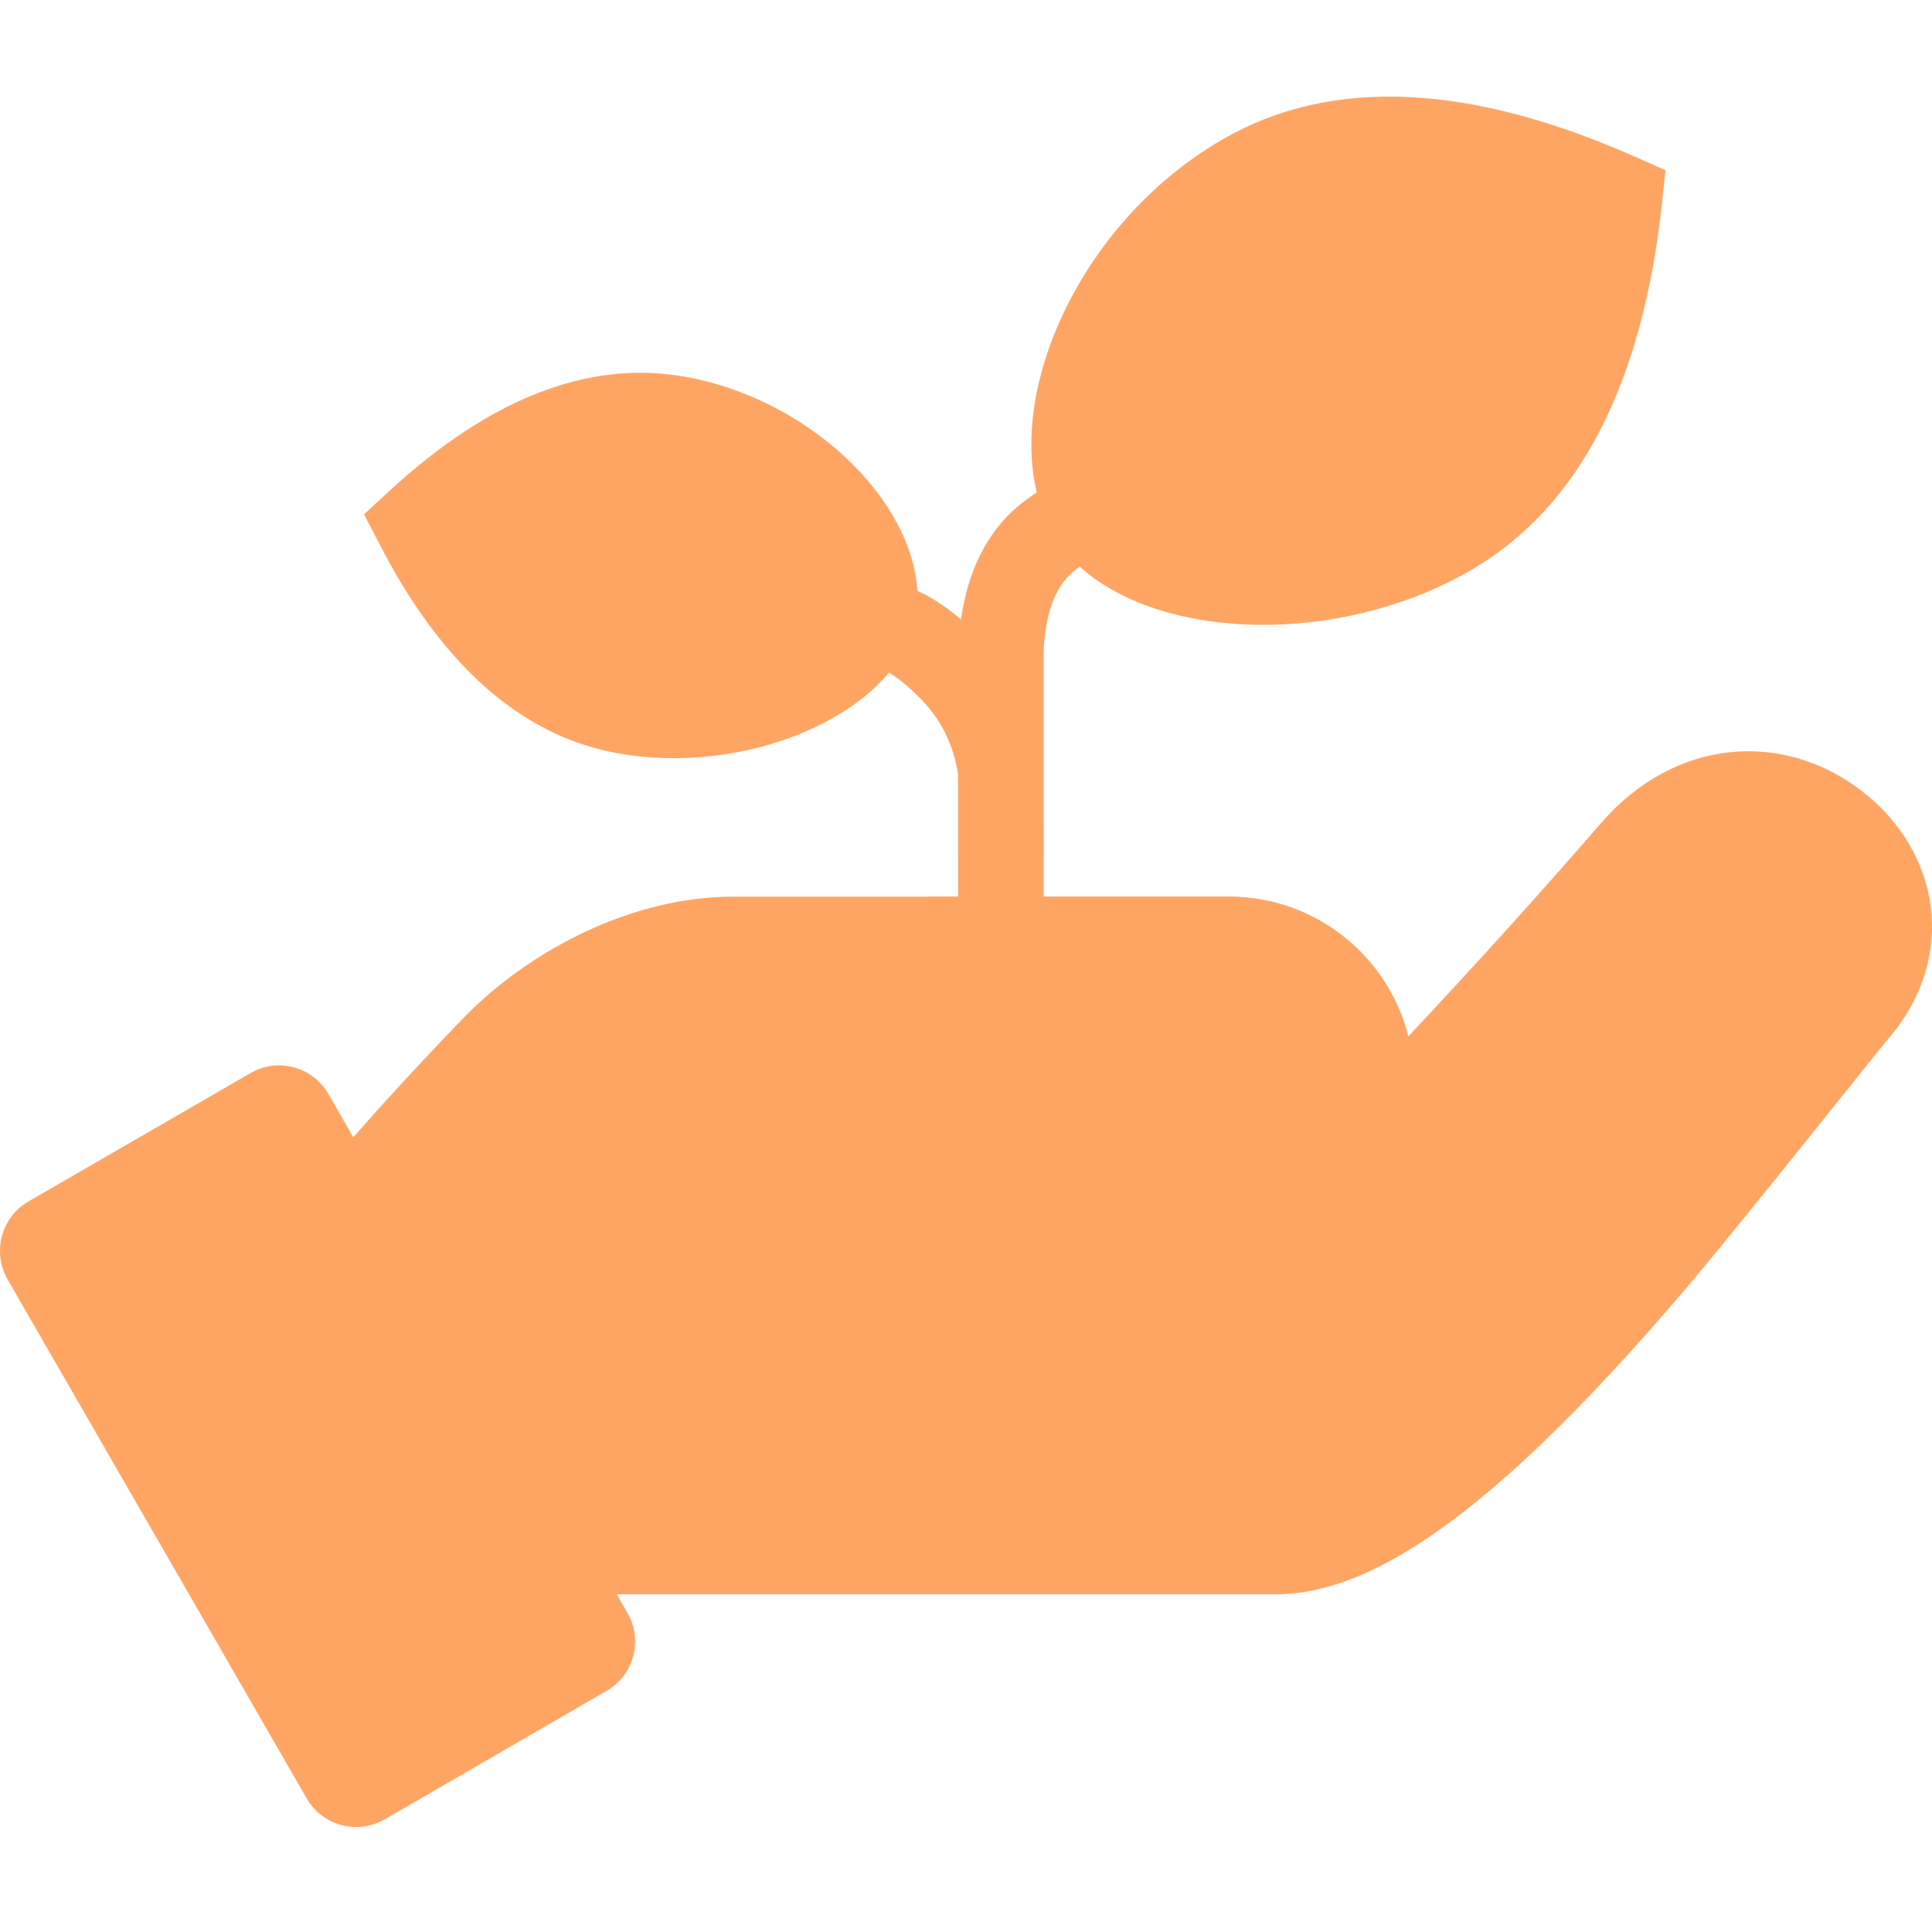
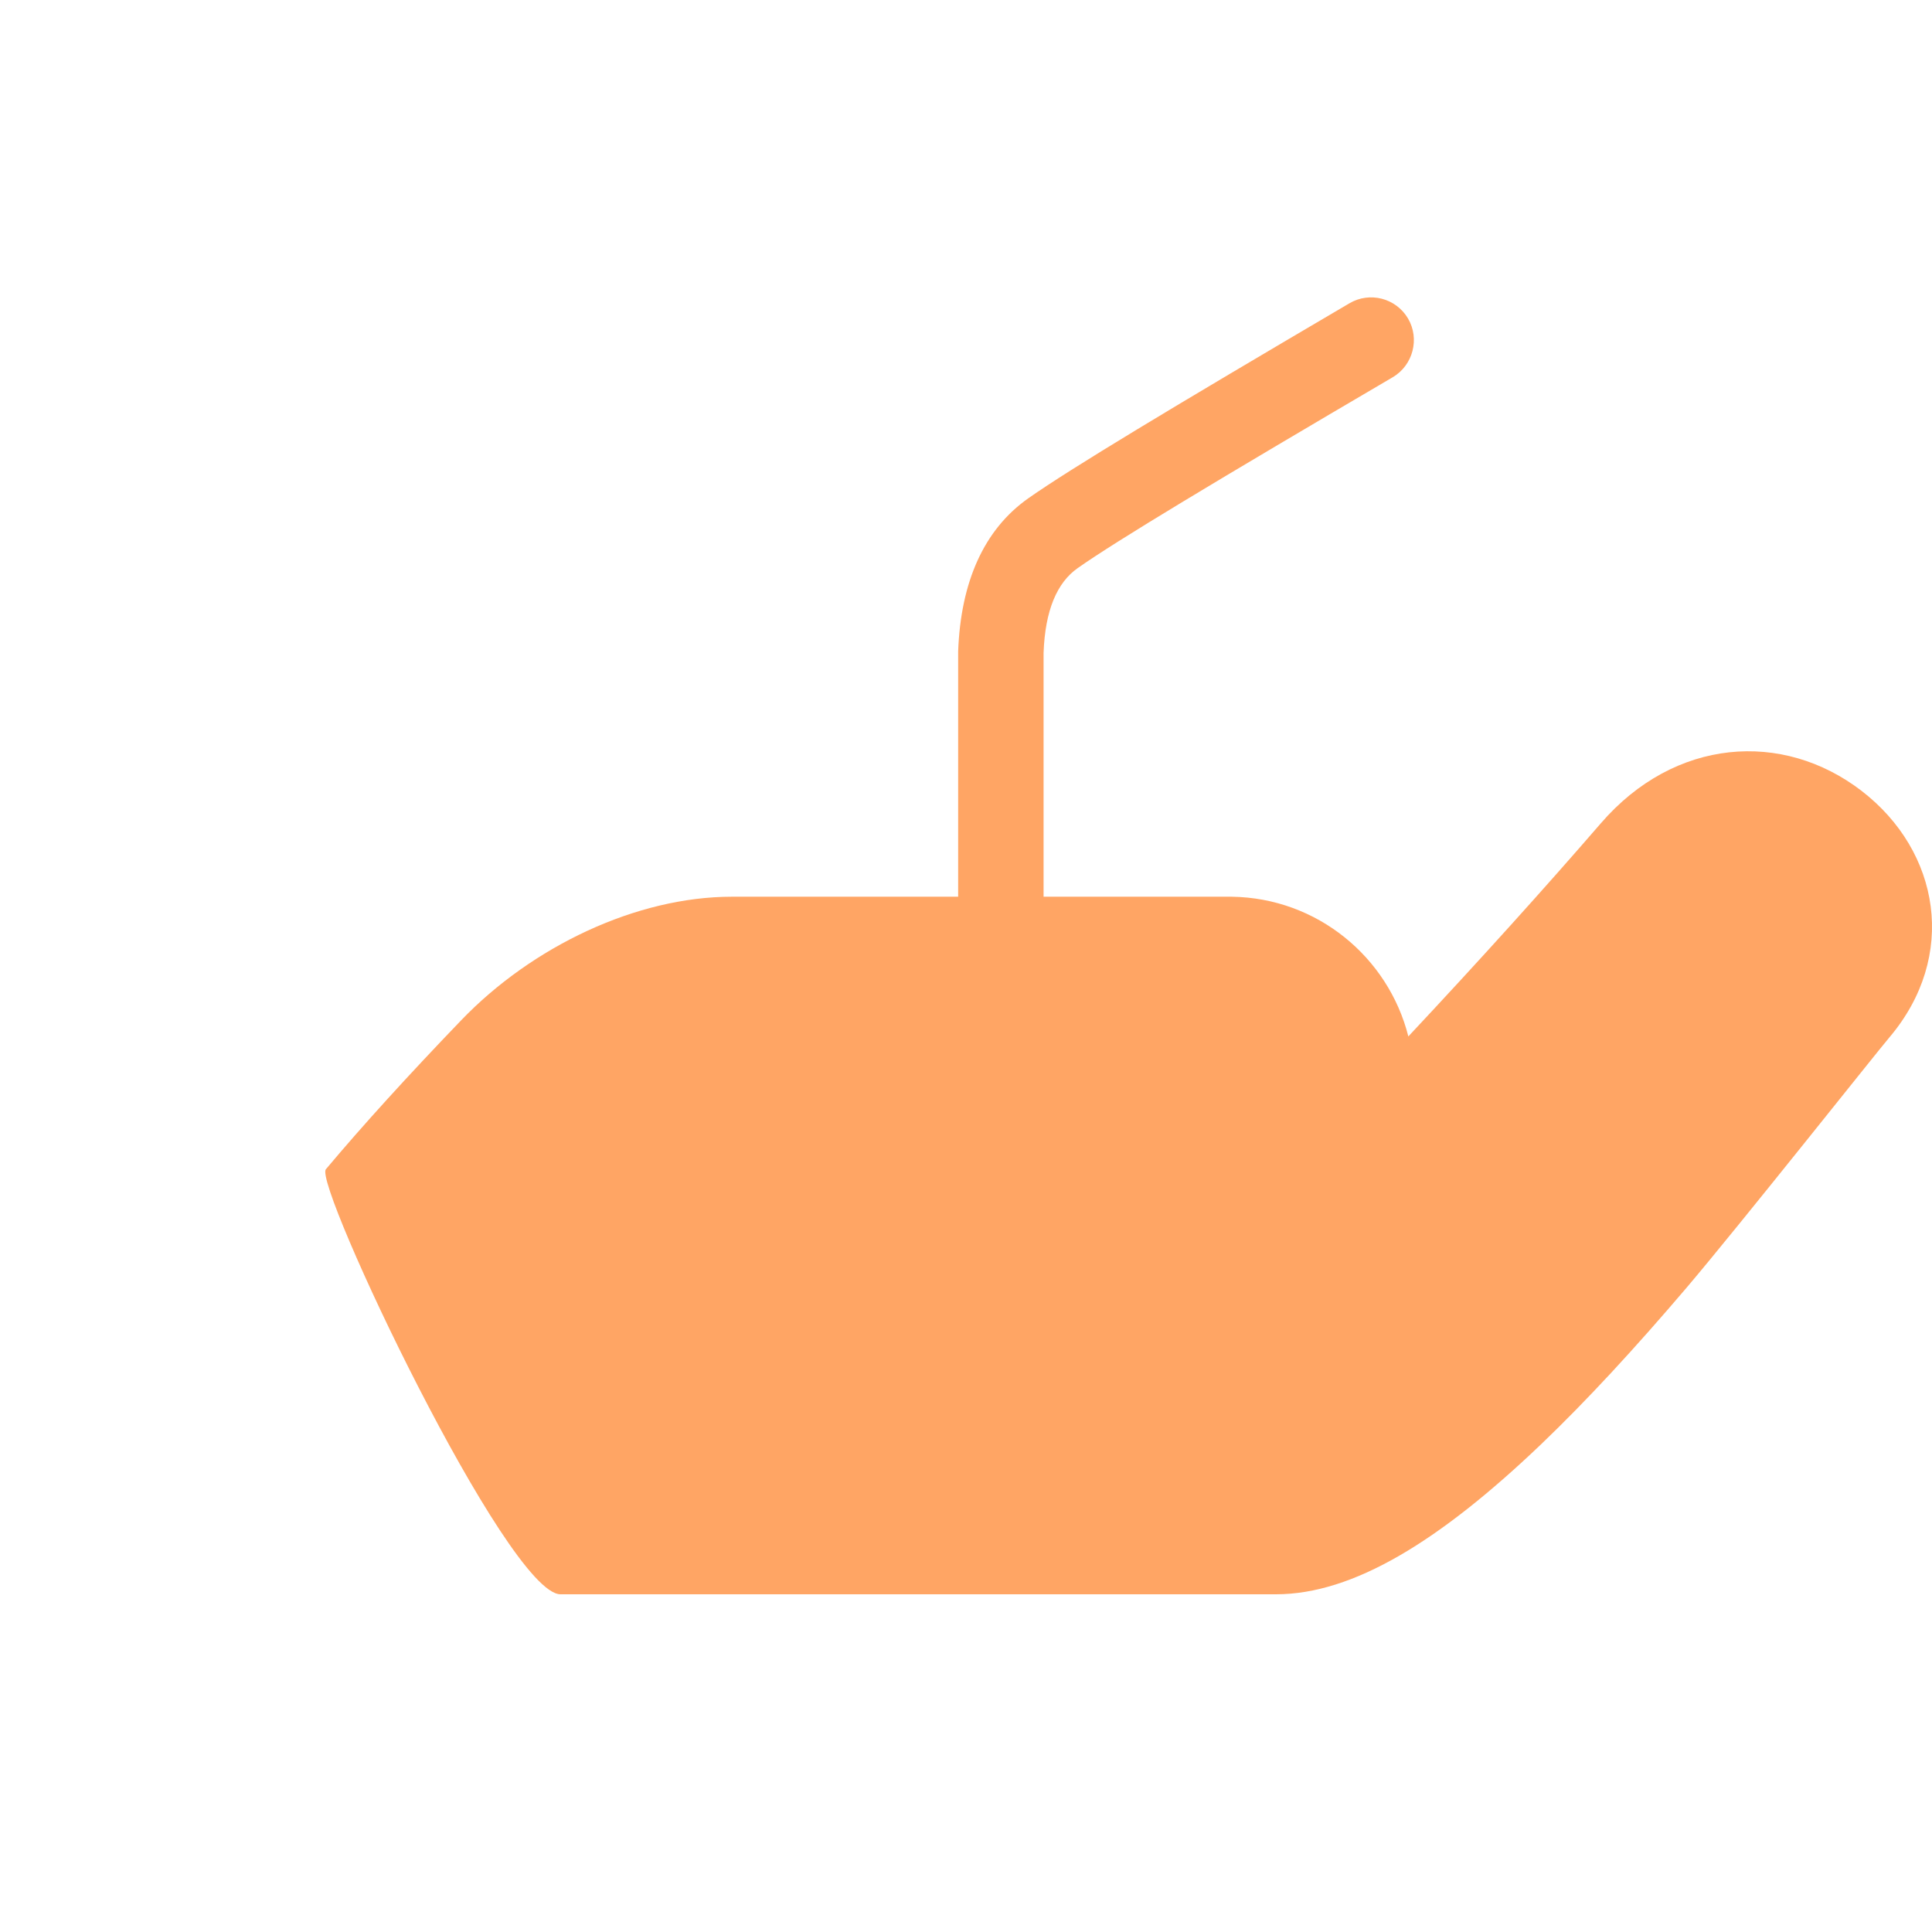
<svg xmlns="http://www.w3.org/2000/svg" width="100" height="100" viewBox="0 0 100 100" fill="none">
  <path d="M82.858 42.615C86.676 38.194 92.269 37.794 96.354 40.934C100.42 44.065 101.351 49.5 97.792 53.699C97.161 54.437 89.997 63.474 87.298 66.65C84.607 69.808 82.13 72.494 79.759 74.763C74.521 79.762 70.047 82.52 66.043 82.52C49.591 82.52 37.242 82.52 29.012 82.52C26.267 82.52 16.218 61.304 16.866 60.522C18.756 58.27 21.092 55.7 23.871 52.809C27.547 48.984 32.944 46.414 37.881 46.414H56.703C59.872 46.414 59.872 46.414 63.752 46.414C68.174 46.475 71.858 49.536 72.896 53.645C76.644 49.643 79.964 45.96 82.858 42.615Z" fill="#FFA564" />
-   <path d="M48.181 50.843C46.955 50.843 45.961 49.856 45.961 48.628C45.961 47.41 46.955 46.414 48.181 46.414H63.594C68.885 46.414 73.182 50.71 73.182 56.011C73.182 61.322 68.885 65.618 63.594 65.618H48.846C47.63 65.618 46.636 64.622 46.636 63.404C46.636 62.176 47.63 61.189 48.846 61.189H63.594C66.443 61.189 68.76 58.867 68.76 56.011C68.76 53.156 66.443 50.843 63.594 50.843H48.181Z" fill="#FFA564" />
-   <path d="M63.272 7.22C68.935 3.938 76.127 4.33 84.739 8.163L86.204 8.813L86.035 10.414C85.041 19.798 81.782 26.239 76.118 29.521C68.128 34.138 56.915 32.919 54.216 27.093C51.525 21.284 55.565 11.668 63.272 7.22Z" fill="#FFA564" />
-   <path d="M35.429 19.496C30.404 18.607 25.263 20.68 20.087 25.473L18.844 26.622L19.616 28.115C22.849 34.405 26.976 38.105 32.002 38.994C39.122 40.258 47.06 36.548 47.468 31.47C47.876 26.496 42.274 20.706 35.429 19.496Z" fill="#FFA564" />
-   <path d="M54.015 47.152C54.015 48.38 53.021 49.367 51.795 49.367C50.58 49.367 49.594 48.38 49.594 47.152C49.594 41.477 49.594 41.477 49.594 33.711C49.727 30.135 50.917 27.413 53.234 25.785C55.426 24.247 60.568 21.151 69.845 15.699C70.902 15.076 72.26 15.431 72.882 16.49C73.494 17.539 73.139 18.901 72.092 19.523C62.983 24.869 57.815 27.974 55.781 29.405C54.717 30.153 54.095 31.576 54.015 33.792V47.152Z" fill="#FFA564" />
-   <path d="M49.594 44.199C49.594 45.426 50.58 46.414 51.795 46.414C53.021 46.414 54.015 45.426 54.015 44.199L53.988 39.6C53.624 36.984 52.506 34.743 50.686 32.937C48.937 31.211 47.321 30.224 45.678 30.117L33.124 27.262C31.934 26.995 30.746 27.742 30.479 28.934C30.204 30.127 30.95 31.318 32.148 31.584L45.146 34.538C45.492 34.583 45.767 34.663 45.972 34.788C46.424 35.045 46.966 35.481 47.578 36.095C48.67 37.171 49.336 38.478 49.594 40.08V44.199Z" fill="#FFA564" />
-   <path d="M1.475 62.185L12.972 55.54C14.376 54.721 16.178 55.211 16.994 56.625L32.478 83.49C33.295 84.903 32.807 86.709 31.395 87.519L19.907 94.172C18.495 94.982 16.693 94.502 15.876 93.087L0.392 66.223C-0.416 64.808 0.063 63.003 1.475 62.185Z" fill="#FFA564" />
+   <path d="M54.015 47.152C50.58 49.367 49.594 48.38 49.594 47.152C49.594 41.477 49.594 41.477 49.594 33.711C49.727 30.135 50.917 27.413 53.234 25.785C55.426 24.247 60.568 21.151 69.845 15.699C70.902 15.076 72.26 15.431 72.882 16.49C73.494 17.539 73.139 18.901 72.092 19.523C62.983 24.869 57.815 27.974 55.781 29.405C54.717 30.153 54.095 31.576 54.015 33.792V47.152Z" fill="#FFA564" />
</svg>